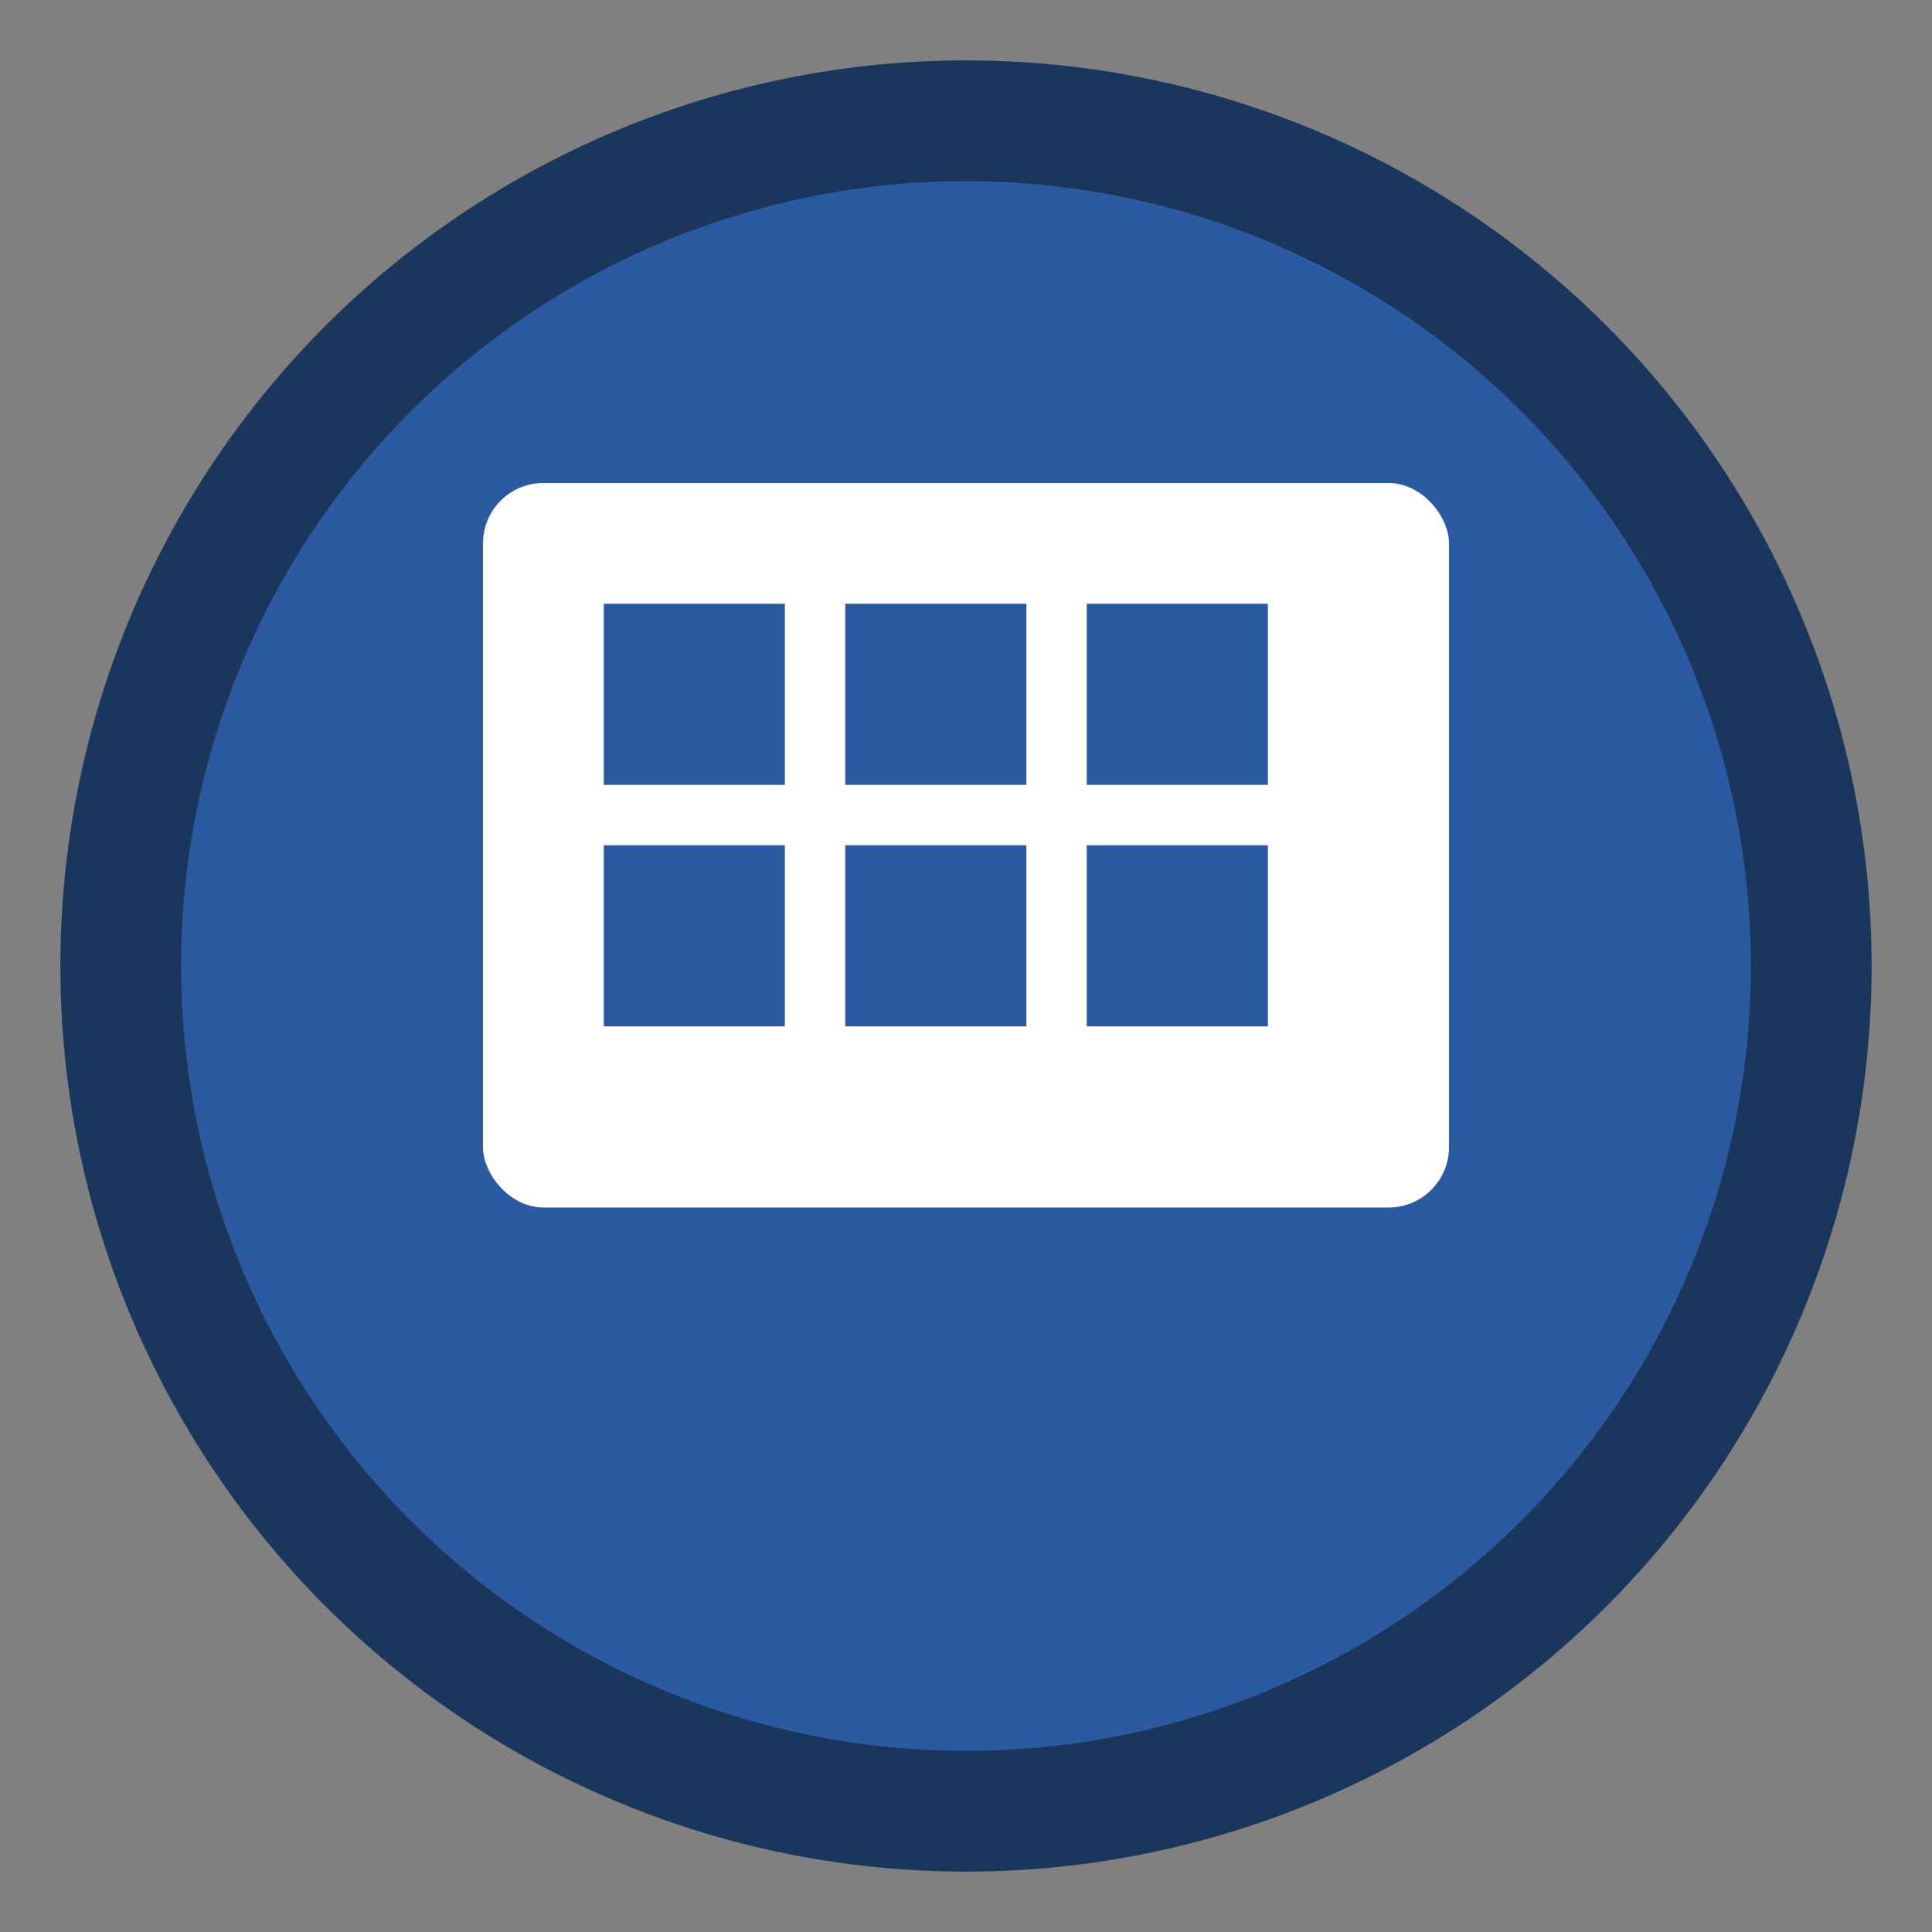
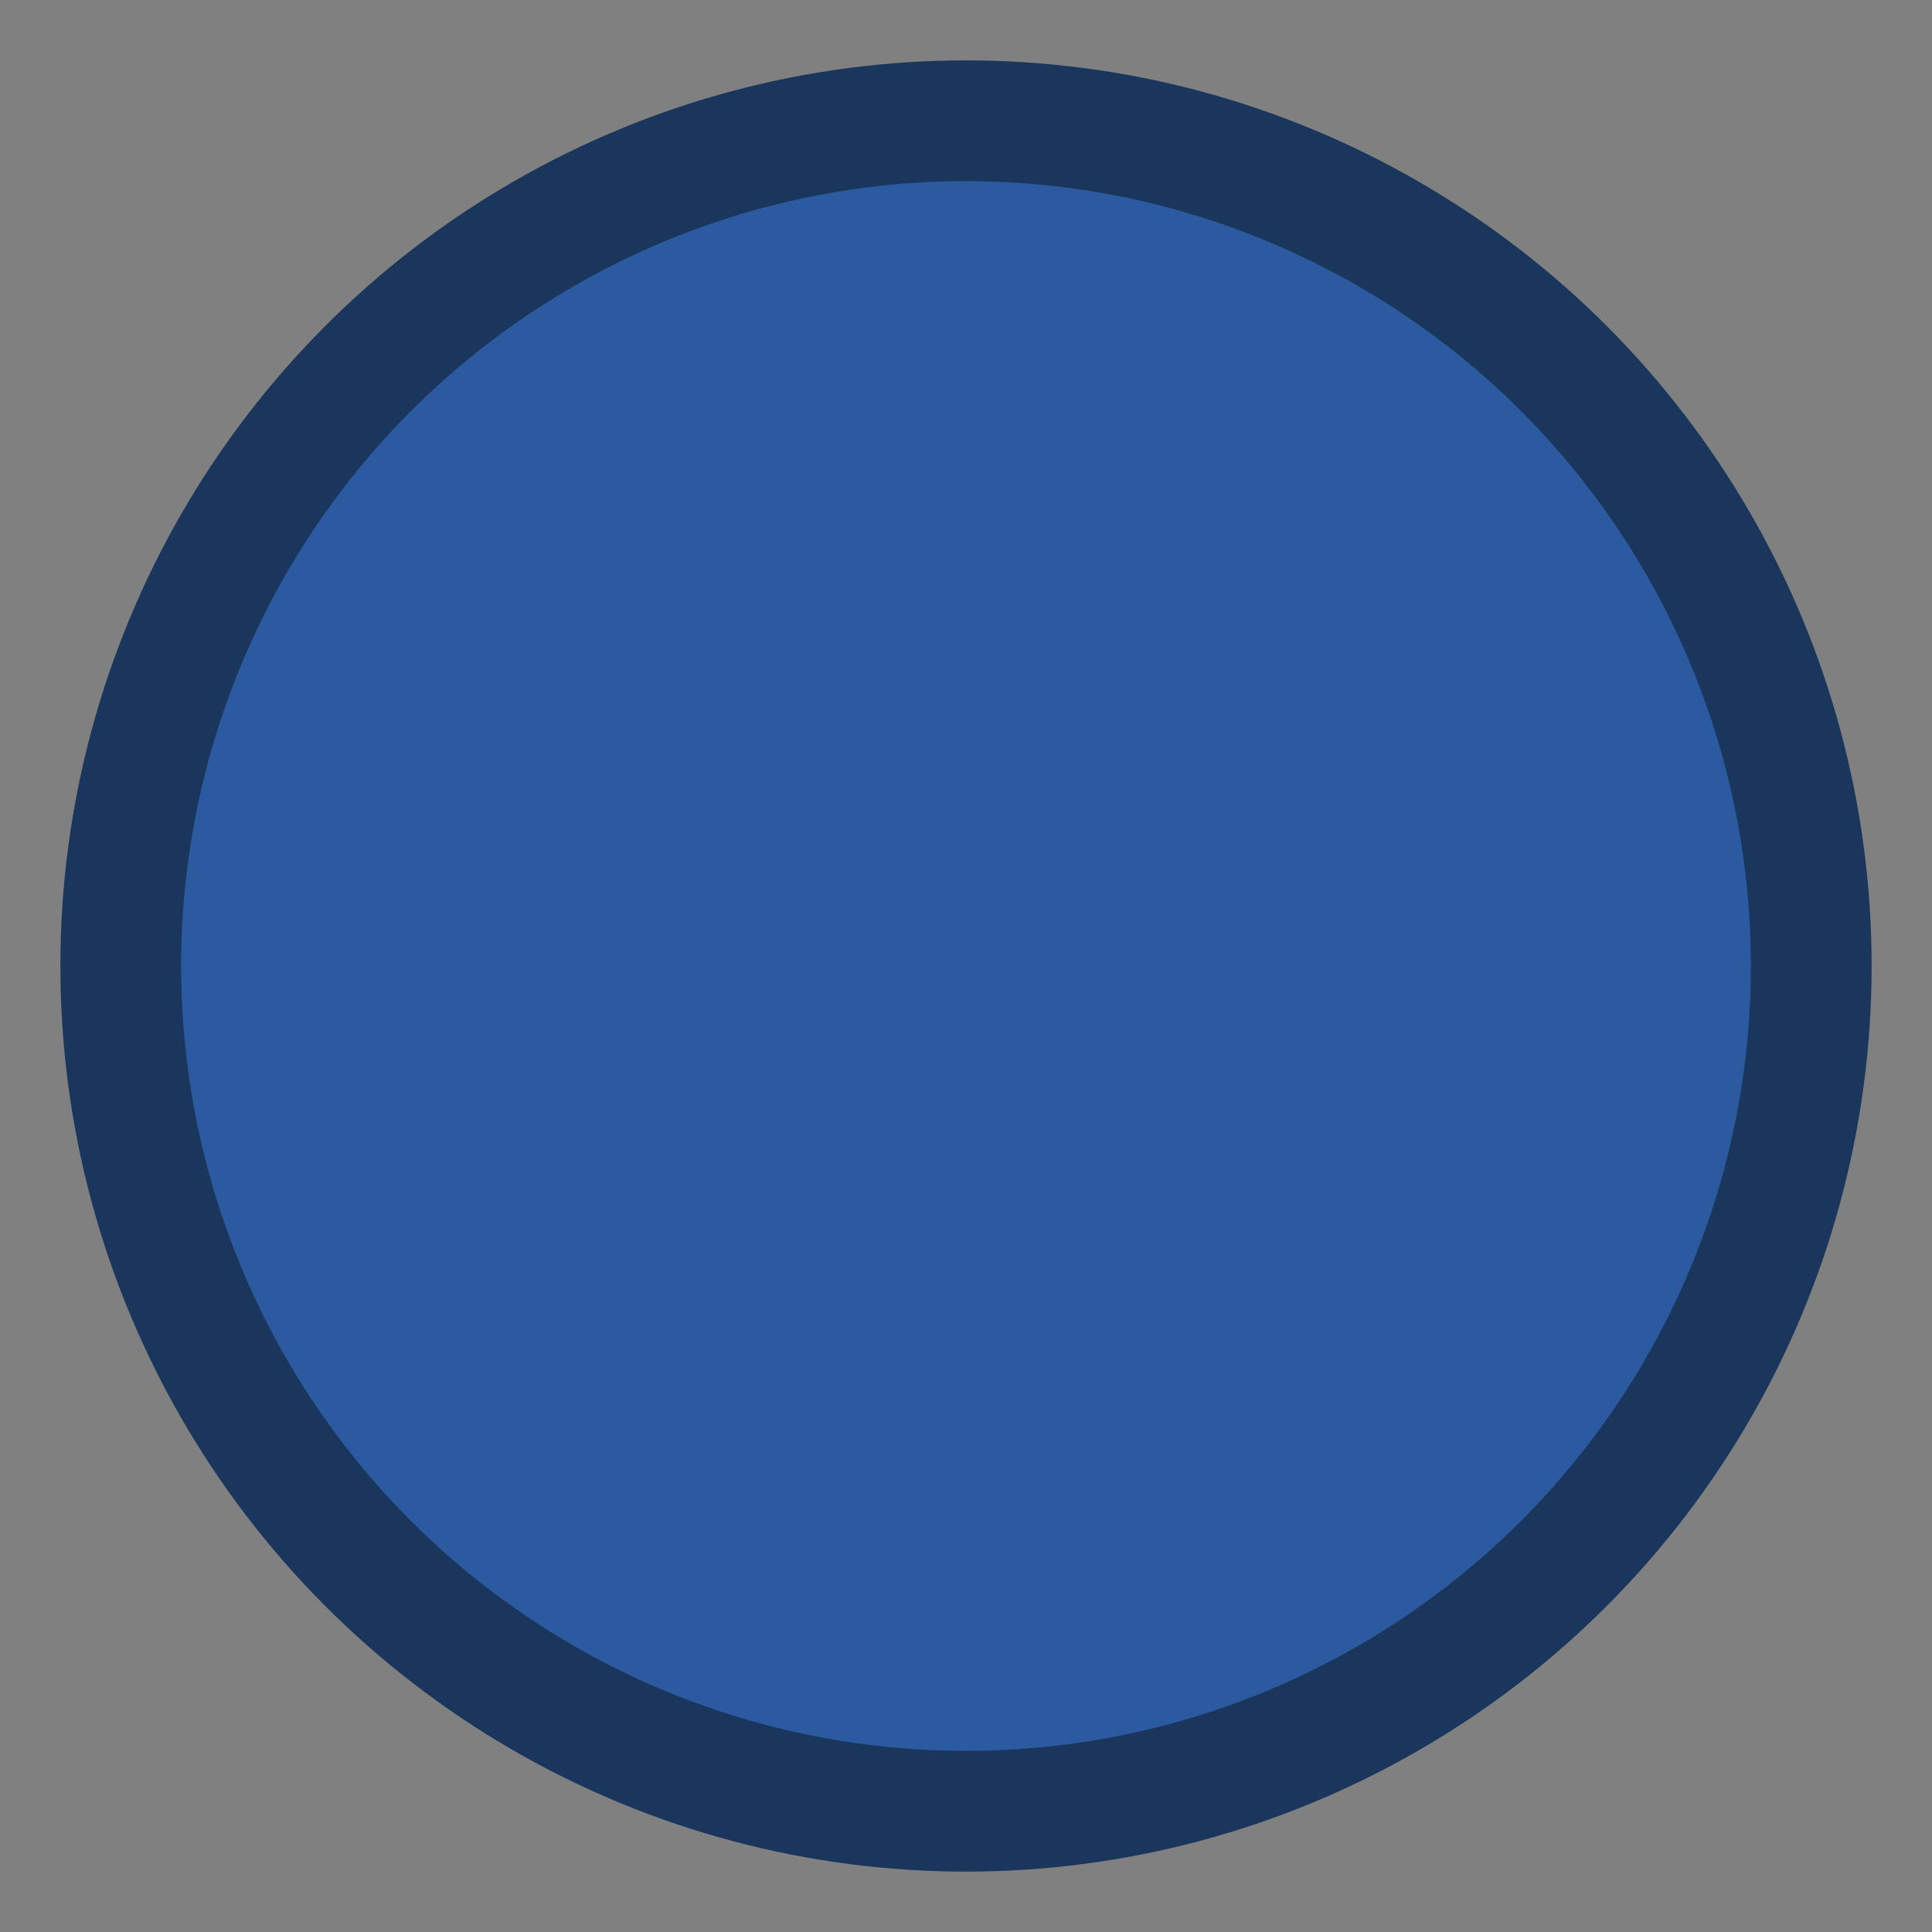
<svg xmlns="http://www.w3.org/2000/svg" width="32" height="32" viewBox="0 0 32 32">
  <rect x="0" y="0" width="32" height="32" fill="#808080" stroke="none" />
  <circle cx="16" cy="16" r="14" fill="#2c5aa0" stroke="#1a365d" stroke-width="2" />
-   <rect x="8" y="8" width="16" height="12" fill="white" rx="1" />
  <rect x="10" y="10" width="3" height="3" fill="#2c5aa0" />
-   <rect x="14" y="10" width="3" height="3" fill="#2c5aa0" />
-   <rect x="18" y="10" width="3" height="3" fill="#2c5aa0" />
-   <rect x="10" y="14" width="3" height="3" fill="#2c5aa0" />
-   <rect x="14" y="14" width="3" height="3" fill="#2c5aa0" />
  <rect x="18" y="14" width="3" height="3" fill="#2c5aa0" />
</svg>